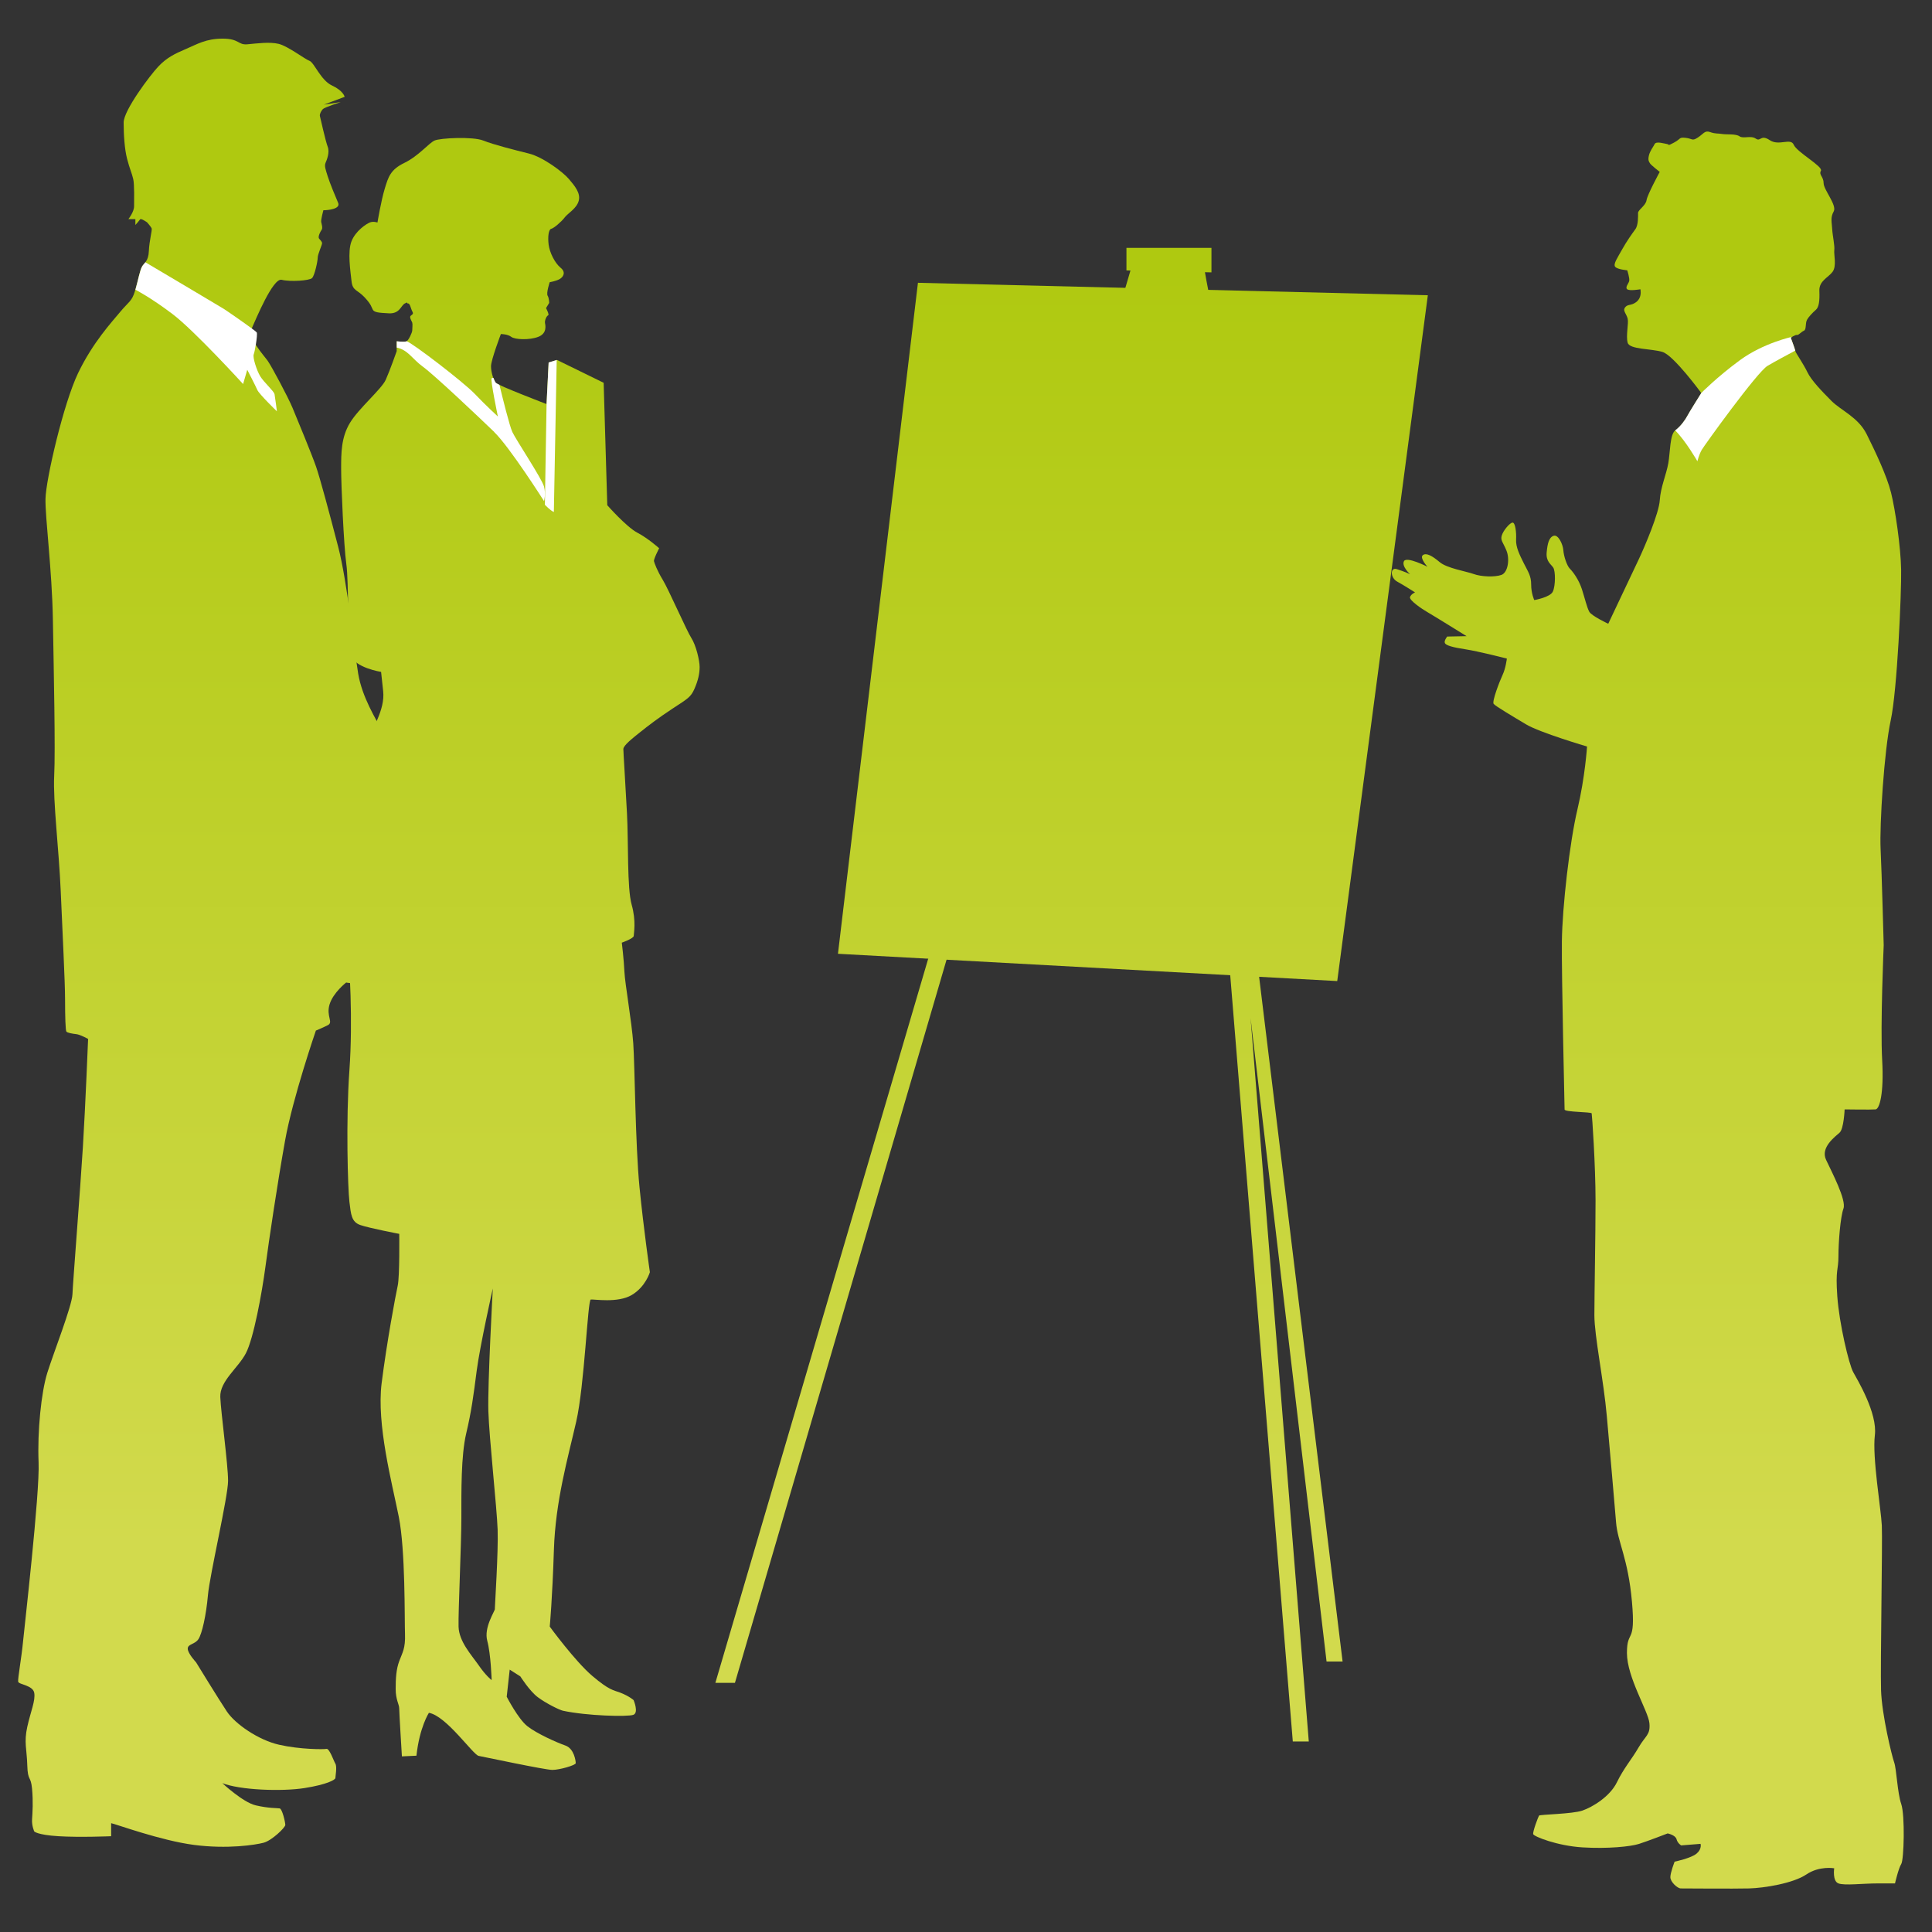
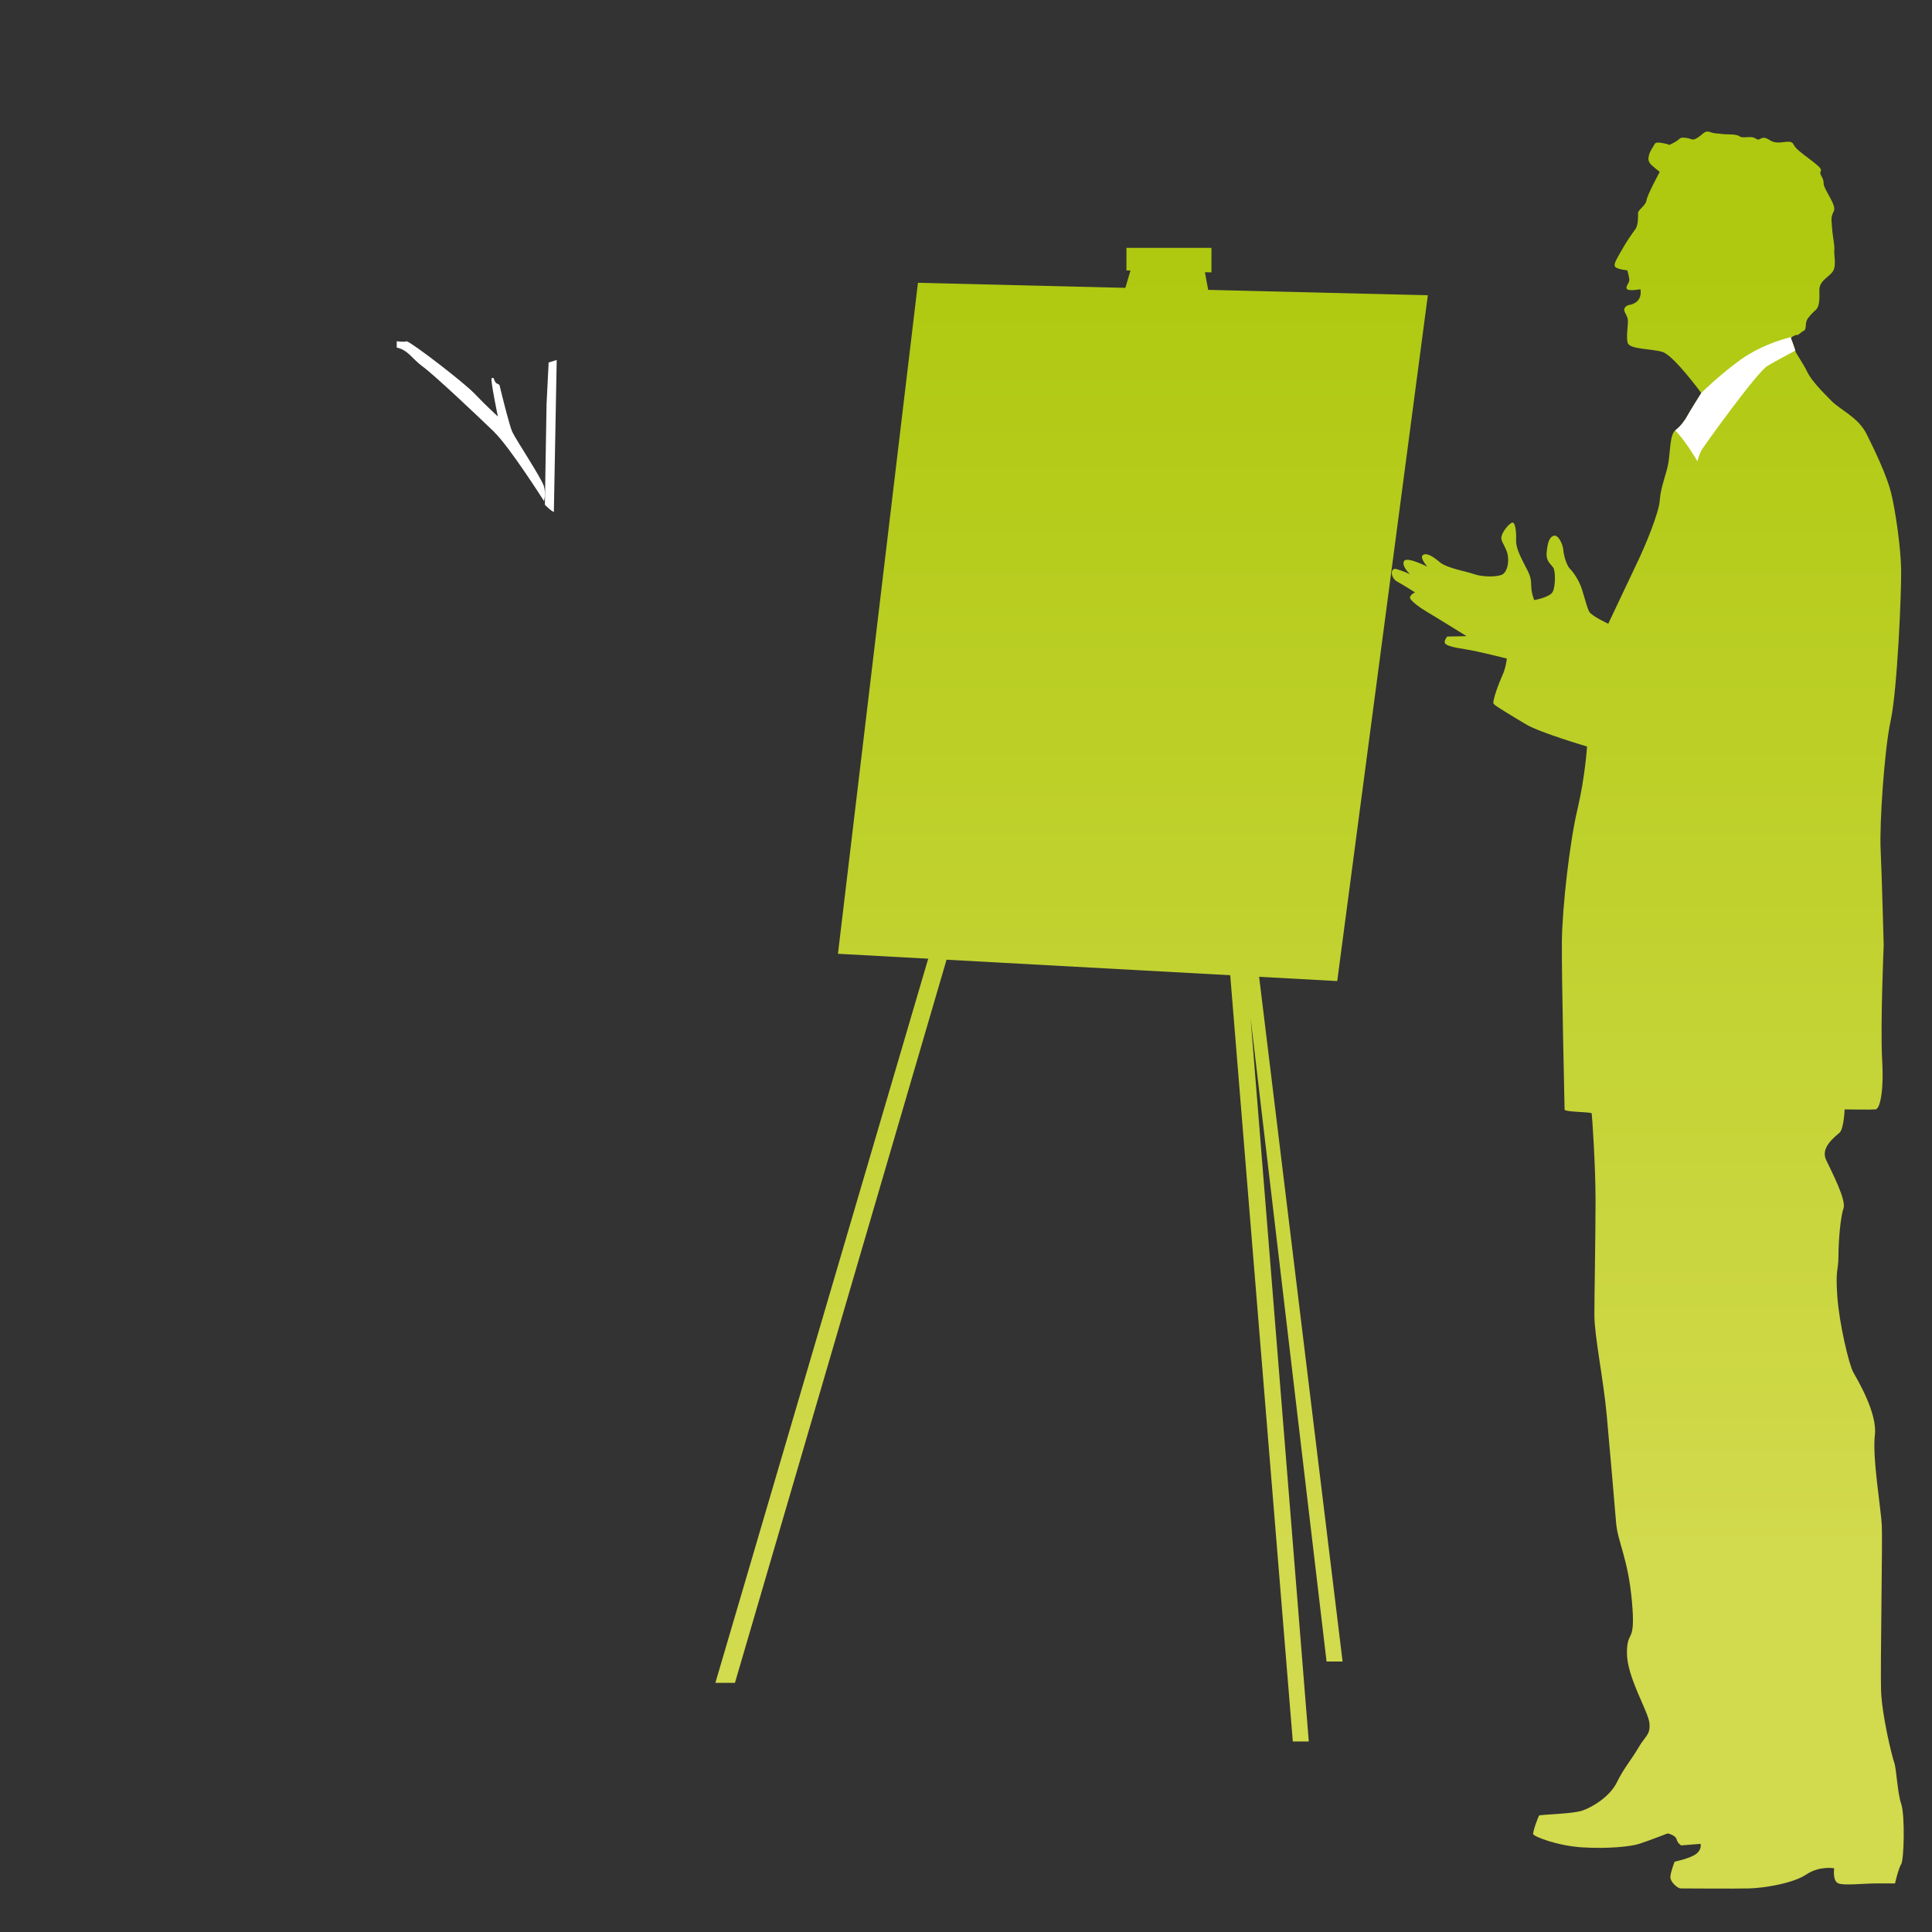
<svg xmlns="http://www.w3.org/2000/svg" xmlns:xlink="http://www.w3.org/1999/xlink" id="a" viewBox="0 0 400 400">
  <rect x="0" y="0" width="400" height="400" fill="#333333" stroke="none" />
  <defs>
    <style>.g{fill:url(#e);}.h{fill:url(#d);}.i{fill:url(#f);}.j{fill:url(#c);}.k{fill:url(#b);}.l{fill:#fff;}</style>
    <linearGradient id="b" x1="45.64" y1="55.42" x2="45.64" y2="320.31" gradientTransform="matrix(1, 0, 0, 1, 0, 0)" gradientUnits="userSpaceOnUse">
      <stop offset="0" stop-color="#afc910" />
      <stop offset="1" stop-color="#d2da4d" />
    </linearGradient>
    <linearGradient id="c" x1="106.94" y1="55.42" x2="106.94" y2="320.31" xlink:href="#b" />
    <linearGradient id="d" x1="341.14" y1="55.42" x2="341.14" y2="320.31" xlink:href="#b" />
    <linearGradient id="e" x1="213.04" y1="55.42" x2="213.04" y2="320.31" xlink:href="#b" />
    <linearGradient id="f" x1="234.56" y1="55.42" x2="234.56" y2="320.31" xlink:href="#b" />
  </defs>
-   <path class="k" d="M45.94,369.1s4.31,4.05,7.01,4.68c2.7,.63,4.41,.54,4.95,.63,.54,.09,1.17,2.88,1.17,3.42s-2.79,3.24-4.5,3.69c-1.71,.45-7.46,1.35-14.39,.45-6.92-.9-16.19-4.32-17.17-4.5v2.7s-6.47,.27-10.88,0c-4.41-.27-5.04-.99-5.04-.99,0,0-.54-1.17-.45-2.52,.09-1.35,.25-3.68-.01-6.38-.26-2.7-.89-1.44-.98-4.77-.09-3.33-.72-4.77,0-8,.72-3.24,1.71-5.39,1.44-7.01-.27-1.62-3.24-1.71-3.33-2.34s.72-5.21,.99-8.09,3.51-30.93,3.24-37.31c-.27-6.38,.54-14.48,1.8-18.52,1.26-4.05,5.12-13.85,5.21-16.27s1.62-21.67,2.16-30.48,1.08-22.39,1.08-22.39c0,0-1.62-.9-2.43-.99-.81-.09-1.89-.27-2.07-.54-.18-.27-.27-3.06-.27-6.65s-.54-14.03-.9-22.48c-.36-8.45-1.62-18.52-1.35-23.83,.27-5.3-.09-21.76-.27-32.28-.18-10.52-1.62-21.13-1.53-25.09,.09-3.96,3.69-19.6,6.74-25.98,3.06-6.38,7.01-10.61,8.72-12.68s2.43-2.16,3.06-4.32c.63-2.16,.99-4.23,1.44-5.04,.45-.81,1.35-1.08,1.44-3.24,.09-2.16,.71-4.32,.58-4.68-.13-.36-.94-1.26-.94-1.26,0,0-1.26-.9-1.44-.63-.18,.27-.99,1.17-.99,1.17v-1.22h-1.44s1.17-1.48,1.17-2.65,.09-4.5-.18-5.66c-.27-1.17-.72-2.07-1.26-4.14-.54-2.07-.72-5.04-.72-7.55s5.48-9.8,7.19-11.6c1.71-1.8,3.33-2.61,5.66-3.6,2.34-.99,4.14-2.16,7.64-2.16s3.15,1.35,5.13,1.17c1.98-.18,4.59-.54,6.47-.09,1.89,.45,5.4,3.15,6.38,3.51,.99,.36,2.34,4.05,4.68,5.12,2.34,1.08,2.61,2.34,2.61,2.34l-4.32,1.62,3.51-.54s-3.33,1.08-3.69,1.44-.72,1.08-.63,1.44c.09,.36,1.17,5.22,1.62,6.38,.45,1.17-.18,2.7-.45,3.33-.27,.63,0,1.35,.45,2.79,.45,1.44,1.62,4.23,2.16,5.49,.54,1.26-2.07,1.53-3.06,1.53,0,0-.54,1.98-.45,2.43s.36,1.26,.09,1.62c-.27,.36-.81,1.44-.54,1.8s.63,.63,.63,.99-.9,2.25-.9,2.97-.63,3.69-1.17,4.23-4.5,.81-6.29,.36c-1.8-.45-5.31,8.09-6.2,10.07-.9,1.98,2.52,5.57,3.33,6.74,.81,1.17,4.14,7.37,5.12,9.71s4.05,9.8,4.86,12.14c.81,2.34,2.7,9.35,4.59,16.63s3.33,21.4,4.14,26.26c.81,4.86,3.68,9.44,4.94,11.78,1.26,2.34,6.92,14.93,7.37,16.63,.45,1.71,1.08,5.3,.81,5.3s.22,2.7,.06,3.42c-.15,.72,.4,5.13,.03,7.73-.37,2.61-1.98,4.05-2.43,5.57-.45,1.53-1.98,2.43-2.43,2.43s-.28,.87-1.14,2.85c-.86,1.97-2.7,2.83-4.05,4.55-1.35,1.72-2.21,3.32-3.07,3.68-.86,.37-2.58,0-2.58,0,0,0-2.7,2.09-3.44,4.54-.74,2.46,.86,3.68-.37,4.3-1.23,.61-2.46,1.11-2.46,1.11,0,0-4.79,13.88-6.39,22.84-1.6,8.96-3.32,20.51-4.05,26.03-.74,5.53-2.45,14.86-4.05,17.93-1.6,3.07-5.44,5.77-5.3,9.09,.14,3.32,1.61,14,1.61,17.32s-3.81,19.52-4.17,23.7c-.37,4.18-1.23,7.98-1.97,9.09s-2.21,.98-2.21,1.97,1.72,2.82,1.72,2.82c0,0,4.66,7.61,6.38,10.19,1.72,2.58,6.51,5.9,10.81,6.88,4.3,.98,9.21,.98,9.82,.86,.61-.12,1.47,2.45,1.84,3.07s0,2.58,0,2.95-1.72,1.35-6.39,2.09c-4.67,.74-13.44,.44-17.16-1.07Z" />
-   <path class="l" d="M56.83,81.59c-.12-.61-2.21-2.46-2.95-3.68-.74-1.23-1.6-3.93-1.35-4.54,.11-.27,.29-1.14,.44-2.04,.18-1.12,.31-2.3,.18-2.51-.06-.09-.45-.4-1.01-.81-1.73-1.28-5.12-3.63-5.87-4.1-.85-.53-12.98-7.72-16.17-9.61-.25,.33-.52,.57-.7,.91-.43,.78-.78,2.71-1.36,4.77h0s3.14,1.6,7.68,5.04c4.54,3.44,14.61,14.49,14.61,14.49l.86-2.95s1.72,3.32,2.09,4.18c.37,.86,4.05,4.42,4.05,4.42,0,0-.37-2.95-.49-3.56Z" />
-   <path class="j" d="M143.14,132.1c-.97-1.5-4.73-10.1-5.91-12.03-1.18-1.93-1.72-3.44-1.83-3.87-.11-.43,1.07-2.69,1.07-2.69,0,0-2.26-2.04-4.51-3.22-2.26-1.18-6.23-5.69-6.23-5.69l-.75-25.35-9.67-4.73-1.72,.54-.43,8.6s-10.1-3.87-10.53-4.4-.97-2.15-.97-3.44,2.04-6.66,2.04-6.66c0,0,1.4,0,2.15,.58,.75,.58,3.76,.71,5.59,0,1.83-.71,1.5-2.3,1.4-2.84-.11-.54,.32-1.5,.64-1.61,.32-.11-.43-1.5-.43-1.5l.65-1.07s0-.97-.32-1.5c-.32-.54,.43-2.79,.43-2.79,0,0,1.29-.22,2.04-.64s1.4-1.4,.21-2.36c-1.18-.97-2.26-3.12-2.47-4.78s0-3.17,.54-3.28c.54-.11,2.15-1.5,2.79-2.36,.64-.86,2.47-1.83,2.9-3.44,.43-1.61-.86-3.12-2.04-4.51-1.18-1.4-5.27-4.51-8.27-5.27-3.01-.75-7.3-1.83-9.45-2.69-2.15-.86-8.92-.54-10.1,0-1.18,.54-3.33,3.22-6.23,4.62s-3.33,2.9-4.08,5.37-1.5,6.98-1.5,6.98c0,0-.86-.32-1.61,0-.75,.32-2.9,1.72-3.76,3.87-.86,2.15-.22,6.23,0,8.27,.22,2.04,1.18,1.72,2.69,3.33,1.5,1.61,1.4,2.04,1.72,2.58,.32,.54,1.07,.64,3.33,.75,2.26,.11,2.47-1.61,3.29-2.04s.25,0,.68,0,.54,1.07,.91,1.72c.37,.64-.48,.64-.48,1.07s.32,.86,.43,1.18c.11,.32,0,1.18,0,1.61s-.75,2.04-1.18,2.26-2.04,0-2.04,0v2.04s-1.4,3.98-2.26,5.91c-.86,1.93-5.59,5.91-7.41,8.92-1.83,3.01-1.83,6.23-1.83,9.56s.54,15.9,1.07,19.66c.54,3.76,.22,16.33,.97,18.91,.75,2.58,6.23,3.44,6.23,3.44l.43,3.98c.43,3.97-2.36,7.74-3.87,12.03-1.5,4.3-4.51,19.34-4.62,23.31-.11,3.98-1.83,15.58-1.83,15.58l2.91,1.93c.44,3.22,1.17,15.26,.42,25.68-.75,10.42-.32,24.49,0,27.18,.32,2.69,.43,4.19,2.26,4.83,1.83,.64,8.06,1.83,8.06,1.83,0,0,.11,8.81-.32,10.74-.43,1.93-2.26,11.71-3.33,20.2-1.07,8.49,2.15,20.63,3.55,27.61,1.4,6.98,1.18,21.27,1.29,24.28,.11,3.01-.54,3.87-1.18,5.59-.64,1.72-.75,3.54-.75,5.8s.73,3.17,.73,4.03,.56,9.93,.56,9.93l3.01-.14c.64-5.91,2.58-8.88,2.58-8.88,3.65,.65,9.13,8.7,10.31,8.92s13.75,2.9,15.25,2.9,4.84-.97,4.84-1.4-.32-3.01-2.15-3.65c-1.83-.64-5.91-2.47-7.84-3.98-1.93-1.5-4.3-6.12-4.3-6.12l.62-5.61,2.2,1.4s1.9,3.02,3.62,4.31c1.72,1.29,4.5,2.65,5.21,2.8,4.96,1.07,13.38,1.28,14.56,.85s.06-3.05,.06-3.05c0,0-.94-.85-2.8-1.56-1.41-.53-2.2-.44-5.75-3.45-3.55-3.01-8.81-10.21-8.81-10.21,0,0,.54-5.8,.86-15.9,.32-10.1,2.9-19.02,4.62-26.54,1.72-7.52,2.37-25.17,3.01-25.27,.65-.11,5.58,.78,8.48-.94,2.9-1.72,3.76-4.73,3.76-4.73,0,0-1.29-8.92-2.15-17.62-.86-8.7-.97-25.25-1.29-29.76-.32-4.51-1.72-12.35-1.83-14.83-.11-2.47-.54-6.01-.54-6.01,0,0,2.47-.87,2.47-1.41s.54-3.01-.43-6.45c-.97-3.44-.65-12.78-.97-18.91-.32-6.12-.75-12.57-.75-13.32s1.93-2.26,3.55-3.55c1.61-1.29,3.55-2.79,6.66-4.84,3.12-2.04,3.76-2.36,4.51-4.08,.75-1.72,1.07-3.12,1.07-4.51s-.75-4.51-1.72-6.02Zm-40.67,200.99c0,.5-2.34,3.85-1.59,6.61,.75,2.76,.91,8.15,.91,8.15,0,0-1.17-.87-2.67-3.05-1.51-2.17-4.1-4.93-4.18-8.03-.08-3.1,.58-16.98,.58-22.5s-.08-12.88,1-17.48c1.09-4.6,1.5-7.78,2.17-12.96,.67-5.18,3.34-17.06,3.34-17.06,0,0-1.09,19.9-.92,25.42s1.76,19.99,1.92,24.5-.58,15.89-.58,16.39Z" />
  <path class="l" d="M102.32,89.45c3.22,3.12,10.31,14.29,10.31,14.29,0,0,.43-1.4,0-3.01-.43-1.61-5.8-9.67-6.55-11.28-.58-1.23-2.03-7.1-2.68-9.78-.41-.2-.69-.35-.75-.43-.16-.2-.33-.58-.49-1.01-.15,0-.29,.03-.37,.09-.31,.22,1.29,7.91,1.29,7.91,0,0-2.58-2.36-4.83-4.73-2.26-2.36-12.89-10.53-14.07-10.85-.43,.22-2.04,0-2.04,0v1.31c2.35,.5,3.2,2.35,5.4,3.95,2.5,1.83,11.57,10.42,14.8,13.54Z" />
  <path class="l" d="M114.67,105.99l.59-31.46-1.67,.52-.43,8.6-.35,20.85s1.1,1.18,1.85,1.5Z" />
  <path class="h" d="M352.23,81.37s-5.69-7.78-8.02-8.5c-2.33-.72-6.82-.48-7.22-1.92-.4-1.44,.24-4.01,0-4.97-.24-.96-.96-1.6-.64-2.17s.8-.64,1.2-.72c.4-.08,1.36-.4,1.84-1.28,.48-.88,.24-1.92,.24-1.92,0,0-2.24,.4-2.73,0-.48-.4,.24-1.12,.4-1.68,.16-.56-.4-2.25-.4-2.25,0,0-2.01-.16-2.49-.72-.48-.56,.56-2.01,1.44-3.61,.88-1.6,2.08-3.29,2.73-4.17,.64-.88,.56-2.73,.56-3.37s1.6-1.52,1.76-2.65,2.73-5.85,2.73-5.85c0,0-1.84-1.44-2.01-1.76s-.48-.56-.24-1.6c.24-1.04,.88-1.76,1.2-2.41,.32-.64,2.01-.08,2.57,0,.56,.08-.08,.51,1.44-.3,1.52-.82,.96-1.14,2.41-.98,1.44,.16,1.28,.72,2.48-.04,1.2-.76,1.44-1.56,2.57-1.16,1.12,.4,1.52,.24,2.49,.4s2.8-.08,3.61,.48c.8,.56,2.33-.24,3.37,.48,1.04,.72,.96-.96,2.89,.32,1.92,1.28,4.33-.56,4.97,.96,.64,1.52,6.1,4.49,5.62,5.37s.56,1.2,.56,2.57,2.81,4.57,2.09,5.85-.4,2.17-.32,3.61,.56,3.45,.44,4.41c-.12,.96,.53,3.29-.36,4.49-.88,1.2-2.81,1.85-2.73,3.93,.08,2.08-.08,3.37-.72,3.93-.64,.56-1.44,1.36-1.84,2.08-.4,.72-.08,2.01-.64,2.25-.56,.24-1.12,.96-1.44,.88-.32-.08-1.28,.56-1.28,.56,0,0,.96,2.57,.96,2.81s1.68,2.65,2.48,4.33c.8,1.68,2.97,3.93,4.97,5.94s5.53,3.37,7.3,6.9c1.76,3.53,4.17,8.58,5.05,12.11,.88,3.53,2.01,11.23,2.09,15.96,.08,4.73-.8,24.94-2.16,31.2-1.36,6.26-2.33,21.65-2.09,26.63,.24,4.97,.64,19.89,.64,19.89,0,0-.72,16.68-.32,23.74,.4,7.06-.56,10.19-1.36,10.27-.8,.08-6.41,0-6.41,0,0,0-.16,4.01-1.04,4.81-.88,.8-4.01,3.05-2.81,5.61,1.2,2.57,4.25,8.34,3.61,10.11-.64,1.76-1.04,6.9-1.04,9.87s-.64,2.57-.24,8.26c.4,5.69,2.41,14.11,3.29,15.72,.88,1.6,5.05,8.5,4.49,13.07-.56,4.57,1.28,15.32,1.44,18.69,.16,3.37-.32,28.95-.16,34.09,.16,5.13,2.24,13.63,2.73,15,.48,1.36,.65,6.26,1.45,8.58,.8,2.33,.57,11.55,0,12.43-.57,.88-1.29,4.01-1.29,4.01h-3.53c-3.21,0-6.9,.48-8.18,0-1.28-.48-.88-3.13-.88-3.13,0,0-3.05-.56-5.77,1.28-2.73,1.84-8.74,2.81-11.87,2.89-3.13,.08-13.39,0-14.11,0s-2.17-1.36-2.17-2.33,.88-3.21,.88-3.21c0,0,3.45-.72,4.57-1.69,1.12-.96,.8-2,.8-2l-4.01,.32s-.72-.4-.96-1.28-1.84-1.2-1.84-1.2c0,0-4.17,1.61-5.93,2.17s-6.5,1.04-11.71,.72c-5.21-.32-10.02-2.24-10.19-2.73-.16-.48,1.04-3.61,1.2-3.85,.16-.24,6.9-.32,8.98-1.04,2.09-.72,5.69-2.89,7.14-5.85,1.44-2.97,3.05-4.73,4.49-7.22,1.44-2.49,2.48-2.57,2.24-5.05s-4.65-9.46-4.65-14.51,1.85-1.52,1.04-10.59c-.8-9.06-2.97-12.35-3.29-16.44-.32-4.09-1.28-14.76-1.92-22.05-.64-7.3-2.57-16.52-2.57-20.85s.24-16.44,.24-23.74-.72-17.73-.8-18.05-5.61-.24-5.61-.8-.64-27.75-.56-34.81c.08-7.06,1.61-20.53,3.21-27.27,1.6-6.74,2-13.07,2-13.07,0,0-9.78-2.89-12.59-4.57-2.81-1.68-6.34-3.77-6.74-4.25-.4-.48,1.21-4.65,1.85-6.02,.64-1.36,.88-3.37,.88-3.37,0,0-5.94-1.52-8.58-1.92s-4.01-.8-4.25-1.28,.48-1.36,.48-1.36l4.01-.08s-6.98-4.33-8.1-4.97c-1.12-.64-3.85-2.49-3.61-3.13,.24-.64,1.04-.96,1.04-.96,0,0-2.39-1.53-3.67-2.22-1.48-.79-1.51-3.02-.13-2.6,1.53,.46,2.76,1.05,2.76,1.05,0,0-1.81-1.65-1.25-2.7,.56-1.04,4.86,1.16,4.86,1.16,0,0-1.68-1.84-.96-2.4,.72-.56,1.97,.16,3.49,1.44,1.52,1.28,5.53,1.91,7.06,2.47,1.52,.56,4.36,.67,5.72,.18,1.36-.48,1.77-3.29,1.04-5.05-.72-1.76-1.28-2.09-.96-3.13,.32-1.04,1.68-2.65,2.24-2.65s.8,2.01,.72,3.53c-.08,1.52,.72,3.13,1.6,4.89,.88,1.76,1.52,2.57,1.52,4.41s.64,3.21,.64,3.21c0,0,3.29-.56,3.85-1.76s.56-4.25,.08-4.97c-.48-.72-1.53-1.28-1.36-3.13s.48-3.13,1.44-3.45c.96-.32,1.92,1.76,2.01,2.97,.08,1.2,.72,3.21,1.36,3.85,.64,.64,1.84,2.24,2.49,4.25,.64,2.01,1.04,3.77,1.52,4.65,.48,.88,3.93,2.49,3.93,2.49,0,0,5.05-10.67,6.34-13.39,1.28-2.73,4.17-9.54,4.33-12.19,.16-2.65,1.36-5.37,1.76-7.62,.4-2.25,.32-6.02,1.44-6.82,1.12-.8,2.16-2.32,2.49-2.97,.32-.64,2.89-4.74,2.89-4.74Z" />
  <path class="l" d="M352.31,93.16c.56-.96,11.47-16.12,13.63-17.41,1.49-.89,4.21-2.34,5.75-3.16-.12-.52-.94-2.69-.94-2.69,0,0,.13-.08,.28-.17h0s-5.97,1.3-10.78,4.83c-4.81,3.53-8.02,6.81-8.02,6.81,0,0-2.57,4.09-2.89,4.74-.32,.64-1.36,2.17-2.49,2.97,0,0-.01,.02-.02,.03,2.17,2.16,4.6,6.39,4.6,6.39,0,0,.32-1.36,.88-2.33Z" />
  <path class="g" d="M277.97,344.01l-24.49-200.9-6.49-80.7c.6,.03,1,.07,1.05,.14,.3,.4,3.28,.7,2.78,0-.33-.46-.95-3.9-1.35-6.19l1.35,.03v-5.07h-17.6v4.67l.83,.02-85.94,292.41h4.05L236,61.92l.4,.63s2.39-.08,5-.14l6.2,52.5,20.06,245.64h3.31l-12.05-149.77,15.73,133.22h3.31Z" />
  <polygon class="i" points="276.86 203.12 173.49 197.47 190.05 58.55 295.62 61.13 276.86 203.12" />
</svg>